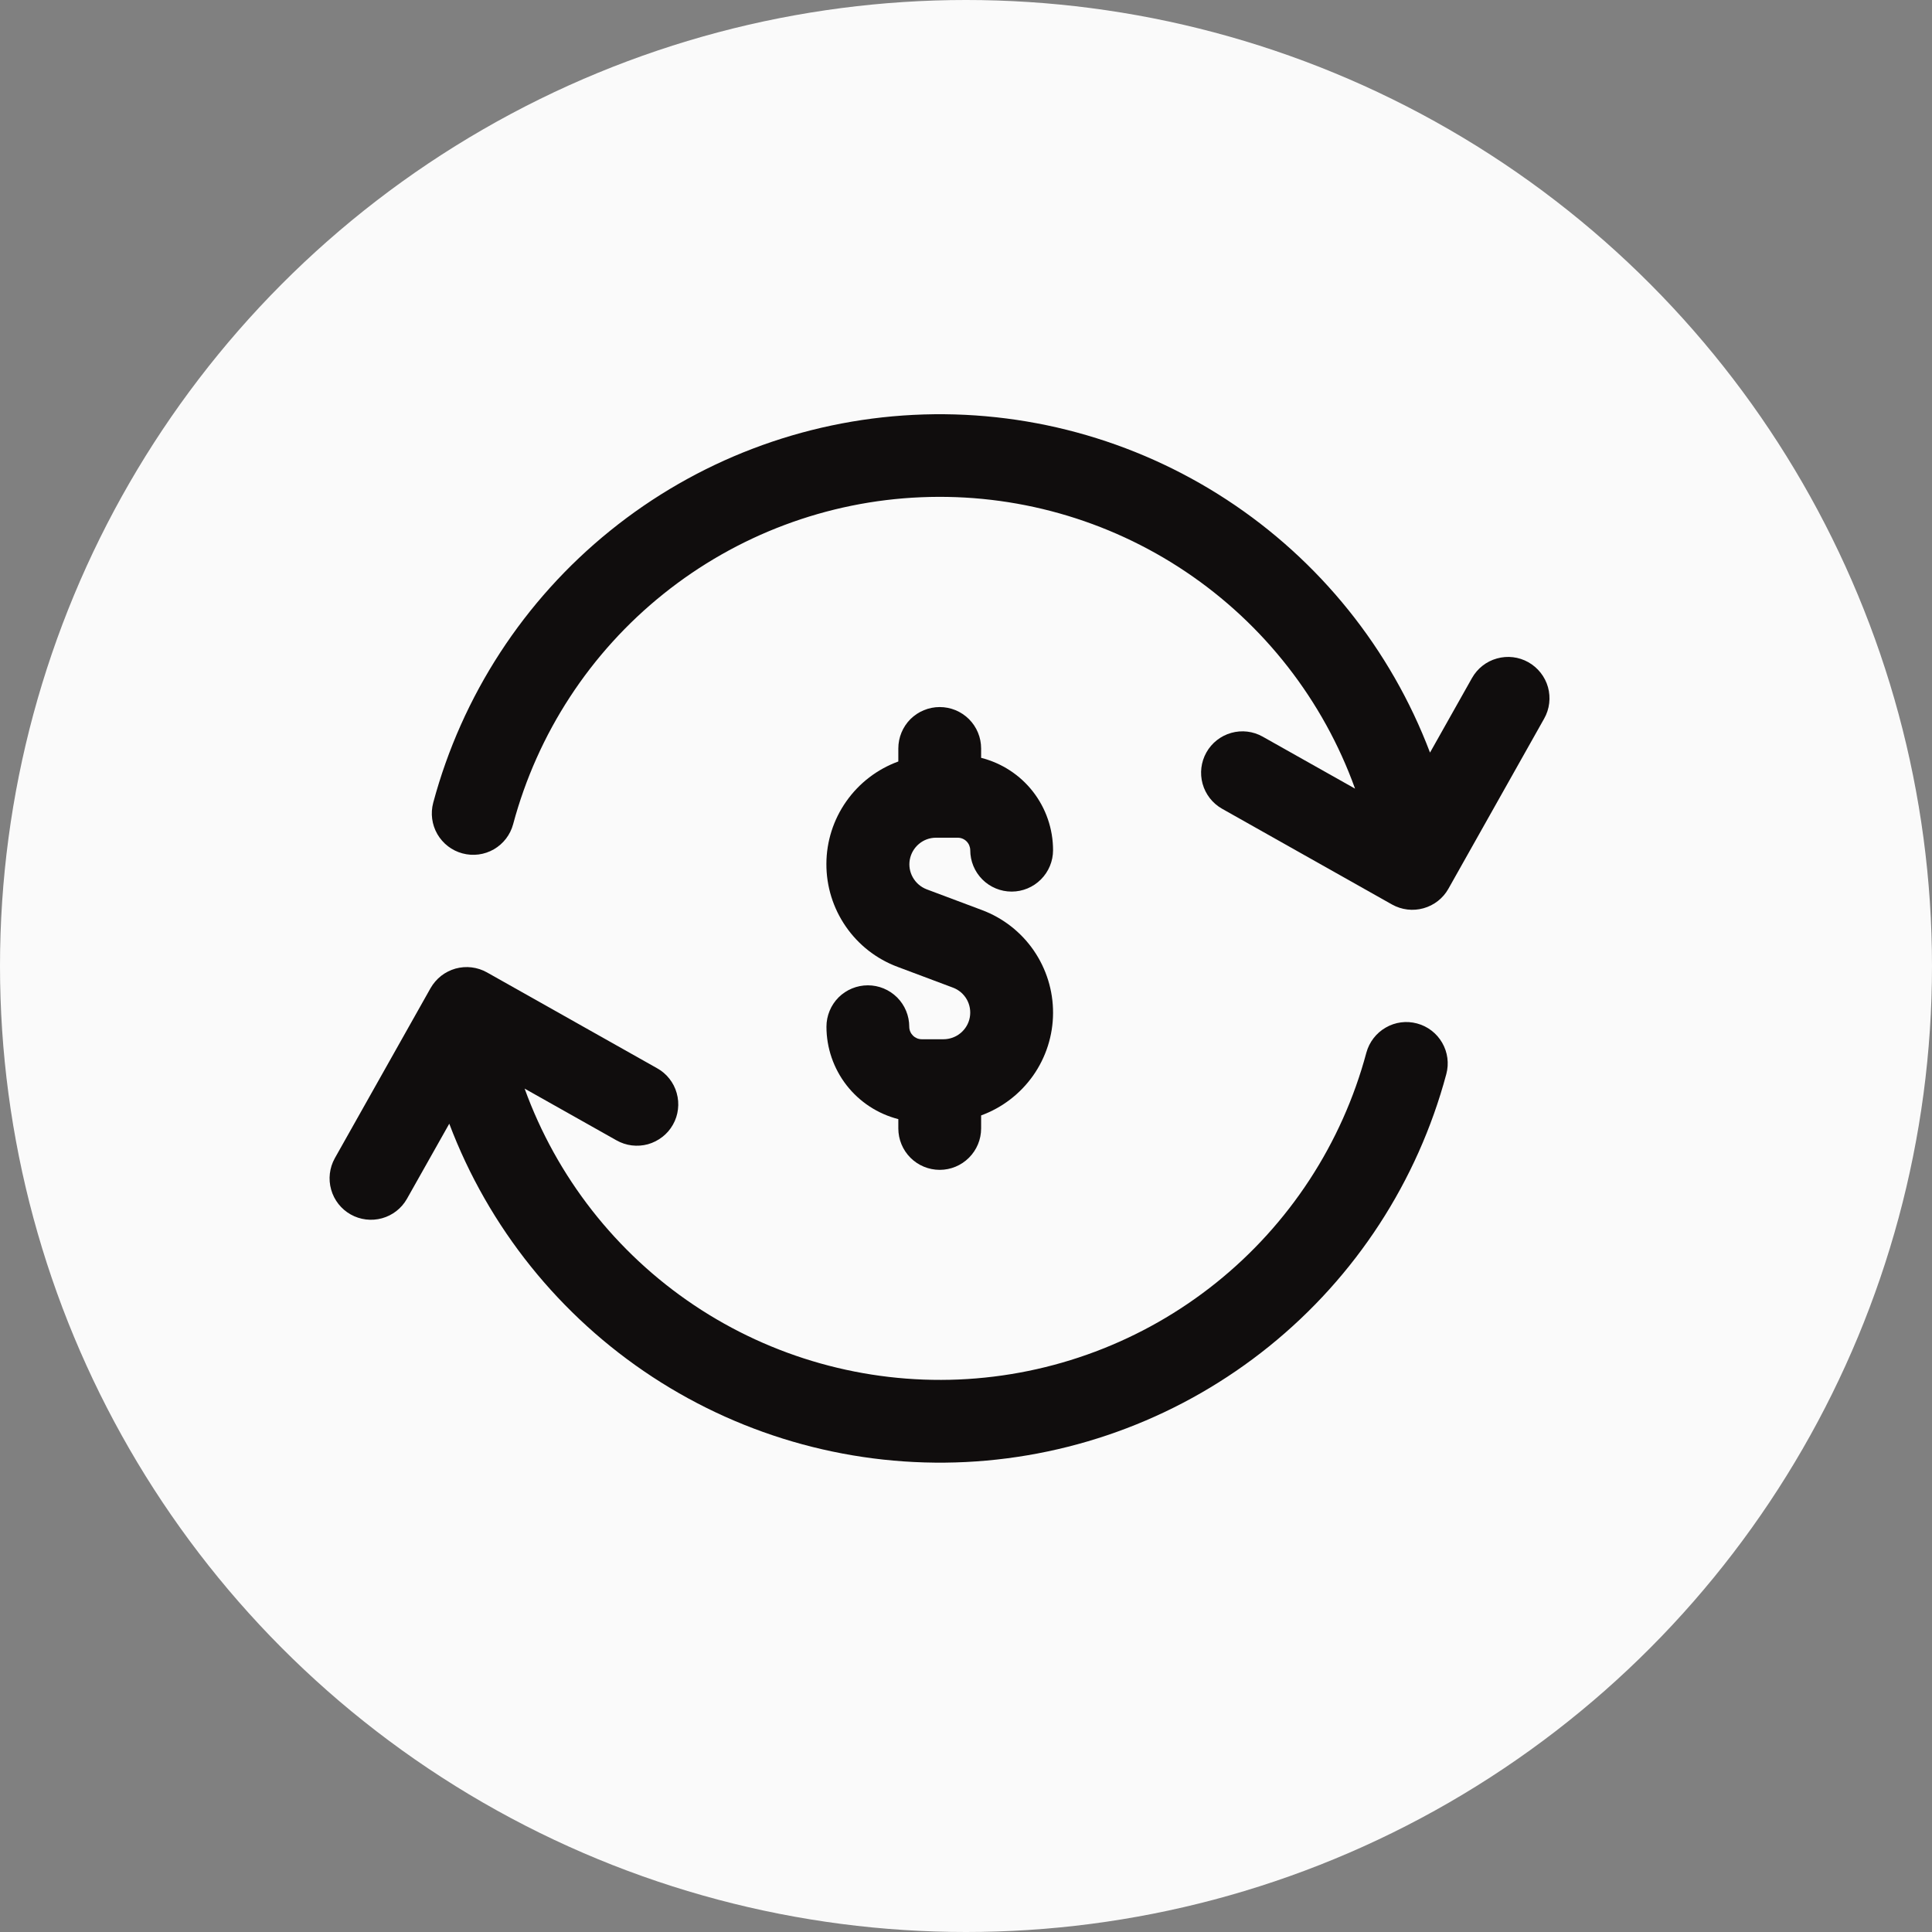
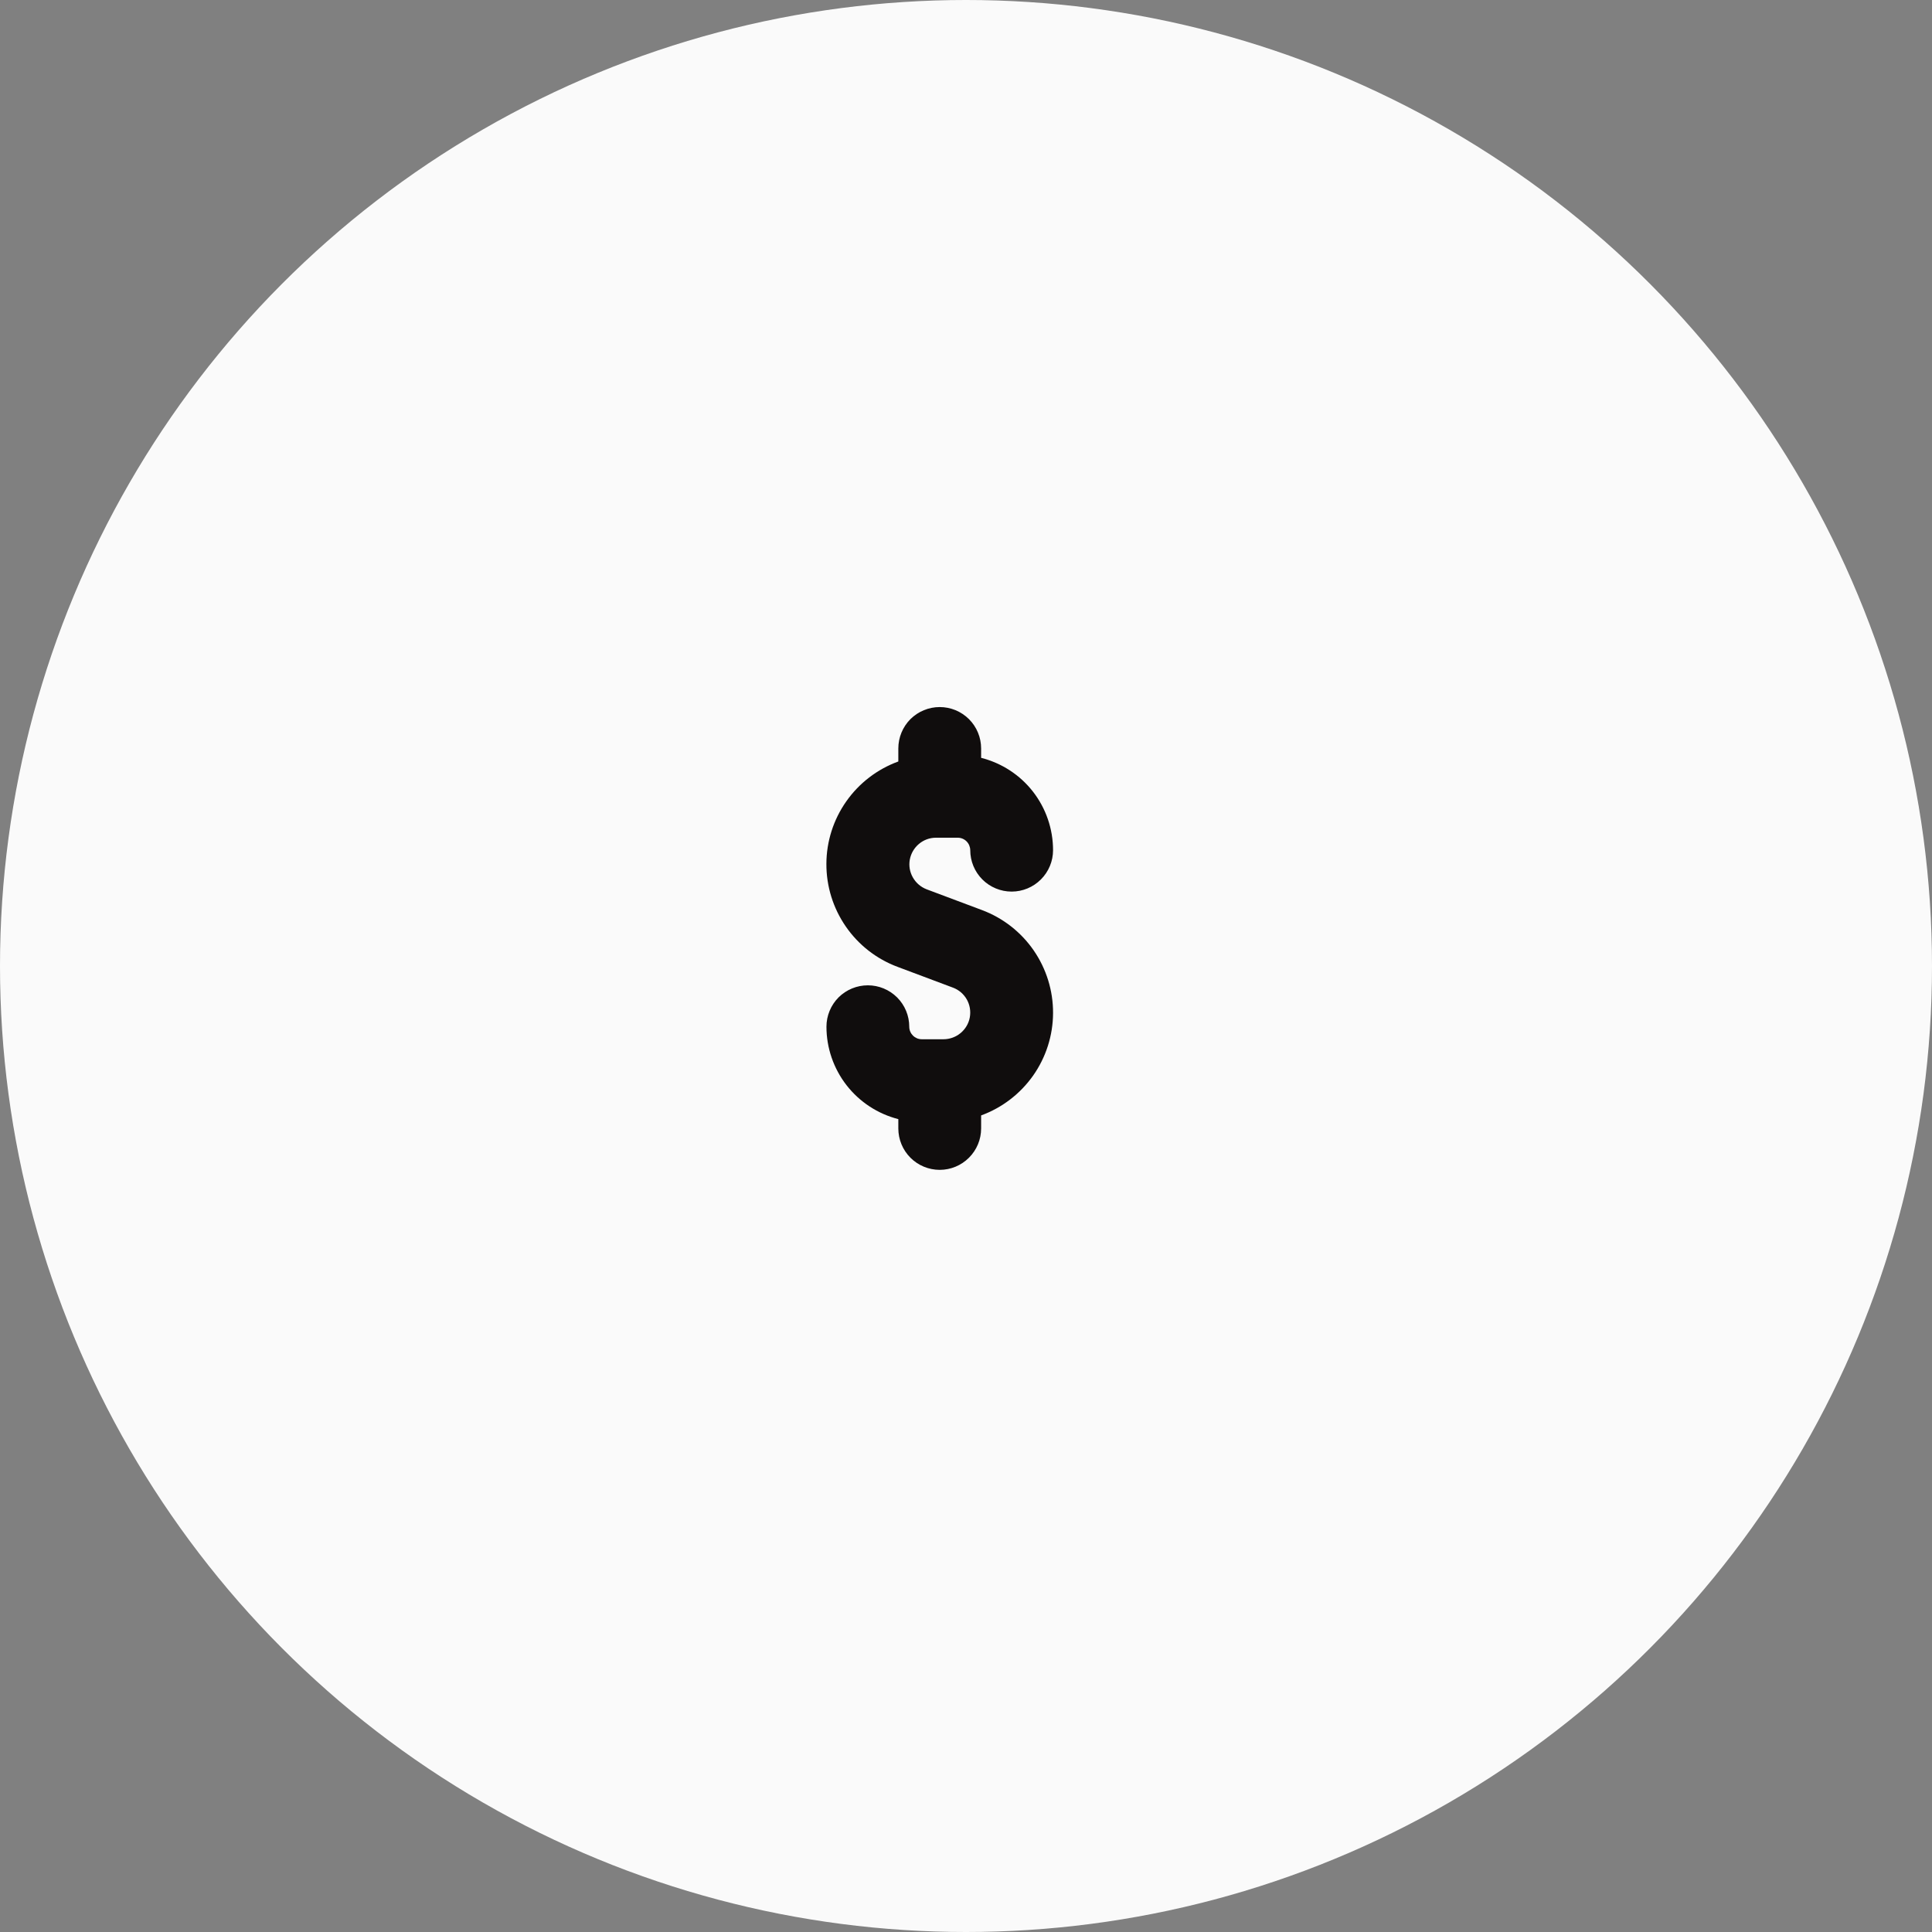
<svg xmlns="http://www.w3.org/2000/svg" width="35" height="35" viewBox="0 0 35 35" fill="none">
  <rect x="0" y="0" width="35" height="35" fill="#808080" stroke="none" />
  <circle cx="17.5" cy="17.5" r="17.5" fill="#FAFAFA" />
-   <path d="M8.378 15.46C8.186 15.409 8.023 15.283 7.923 15.111C7.824 14.939 7.797 14.735 7.848 14.543C8.369 12.602 9.491 10.876 11.054 9.614C12.617 8.351 14.54 7.617 16.547 7.516C18.553 7.415 20.541 7.953 22.222 9.052C23.904 10.152 25.194 11.756 25.906 13.634L26.666 12.284C26.764 12.11 26.926 11.982 27.118 11.929C27.309 11.875 27.514 11.899 27.688 11.997C27.861 12.095 27.989 12.257 28.043 12.448C28.096 12.64 28.072 12.845 27.974 13.018L26.239 16.101C26.142 16.274 25.979 16.401 25.788 16.454C25.596 16.508 25.392 16.483 25.218 16.386L22.137 14.65C21.965 14.552 21.839 14.39 21.786 14.199C21.733 14.008 21.758 13.804 21.855 13.631C21.952 13.458 22.114 13.331 22.305 13.277C22.496 13.223 22.7 13.247 22.873 13.344L24.548 14.287C23.971 12.685 22.897 11.309 21.483 10.359C20.069 9.409 18.388 8.936 16.686 9.008C14.984 9.079 13.35 9.693 12.021 10.758C10.691 11.823 9.737 13.285 9.296 14.931C9.245 15.123 9.119 15.286 8.947 15.386C8.775 15.485 8.57 15.512 8.378 15.46ZM25.671 18.541C25.863 18.592 26.027 18.718 26.126 18.89C26.226 19.062 26.253 19.267 26.201 19.459C25.681 21.4 24.558 23.126 22.993 24.389C21.429 25.652 19.505 26.386 17.497 26.486C15.49 26.585 13.502 26.046 11.821 24.945C10.139 23.843 8.85 22.237 8.139 20.357L7.372 21.718C7.274 21.891 7.112 22.017 6.921 22.07C6.73 22.123 6.525 22.098 6.353 22.001C6.18 21.904 6.053 21.742 5.999 21.551C5.945 21.36 5.969 21.156 6.065 20.983L7.8 17.901C7.849 17.816 7.914 17.74 7.991 17.679C8.069 17.619 8.157 17.574 8.252 17.547C8.347 17.521 8.446 17.513 8.544 17.525C8.642 17.537 8.737 17.568 8.822 17.616L11.902 19.351C11.989 19.399 12.065 19.463 12.126 19.541C12.187 19.618 12.233 19.707 12.259 19.802C12.286 19.897 12.294 19.997 12.282 20.095C12.271 20.193 12.24 20.288 12.191 20.374C12.143 20.46 12.078 20.536 12 20.596C11.922 20.657 11.833 20.702 11.738 20.729C11.643 20.755 11.543 20.762 11.445 20.75C11.347 20.738 11.252 20.706 11.166 20.657L9.504 19.721C10.084 21.322 11.159 22.696 12.573 23.644C13.987 24.591 15.667 25.063 17.368 24.991C19.069 24.918 20.702 24.305 22.03 23.24C23.358 22.175 24.312 20.715 24.753 19.07C24.805 18.879 24.931 18.715 25.103 18.616C25.275 18.516 25.479 18.489 25.671 18.541Z" fill="#100D0D" />
  <path d="M17.024 12.809C17.223 12.809 17.413 12.888 17.554 13.028C17.695 13.169 17.774 13.36 17.774 13.559V13.729C18.146 13.823 18.477 14.038 18.713 14.341C18.949 14.644 19.077 15.018 19.077 15.402C19.077 15.601 18.998 15.791 18.857 15.932C18.716 16.073 18.526 16.152 18.327 16.152C18.128 16.152 17.937 16.073 17.796 15.932C17.656 15.791 17.577 15.601 17.577 15.402C17.576 15.342 17.552 15.284 17.51 15.242C17.467 15.199 17.41 15.176 17.35 15.176H16.955C16.842 15.176 16.733 15.216 16.647 15.289C16.561 15.361 16.503 15.461 16.482 15.572C16.462 15.683 16.481 15.797 16.537 15.895C16.592 15.993 16.68 16.069 16.785 16.11L17.79 16.487C18.169 16.629 18.496 16.884 18.726 17.217C18.956 17.551 19.079 17.947 19.077 18.352C19.076 18.757 18.95 19.152 18.717 19.484C18.483 19.816 18.154 20.068 17.774 20.207V20.443C17.774 20.642 17.695 20.832 17.554 20.973C17.413 21.114 17.223 21.193 17.024 21.193C16.825 21.193 16.634 21.114 16.493 20.973C16.353 20.832 16.274 20.642 16.274 20.443V20.274C15.902 20.179 15.572 19.963 15.336 19.66C15.1 19.356 14.972 18.983 14.972 18.6C14.972 18.401 15.051 18.21 15.191 18.069C15.332 17.929 15.523 17.85 15.722 17.85C15.921 17.85 16.111 17.929 16.252 18.069C16.393 18.21 16.472 18.401 16.472 18.6C16.472 18.725 16.574 18.827 16.699 18.827H17.094C17.207 18.826 17.316 18.787 17.403 18.714C17.49 18.642 17.549 18.541 17.569 18.43C17.589 18.319 17.57 18.204 17.514 18.105C17.458 18.007 17.369 17.931 17.264 17.892L16.259 17.515C15.879 17.373 15.552 17.118 15.322 16.784C15.092 16.451 14.969 16.055 14.971 15.649C14.972 15.244 15.098 14.849 15.331 14.518C15.564 14.186 15.893 13.934 16.274 13.795V13.559C16.274 13.36 16.353 13.169 16.493 13.028C16.634 12.888 16.825 12.809 17.024 12.809Z" fill="#100D0D" />
</svg>